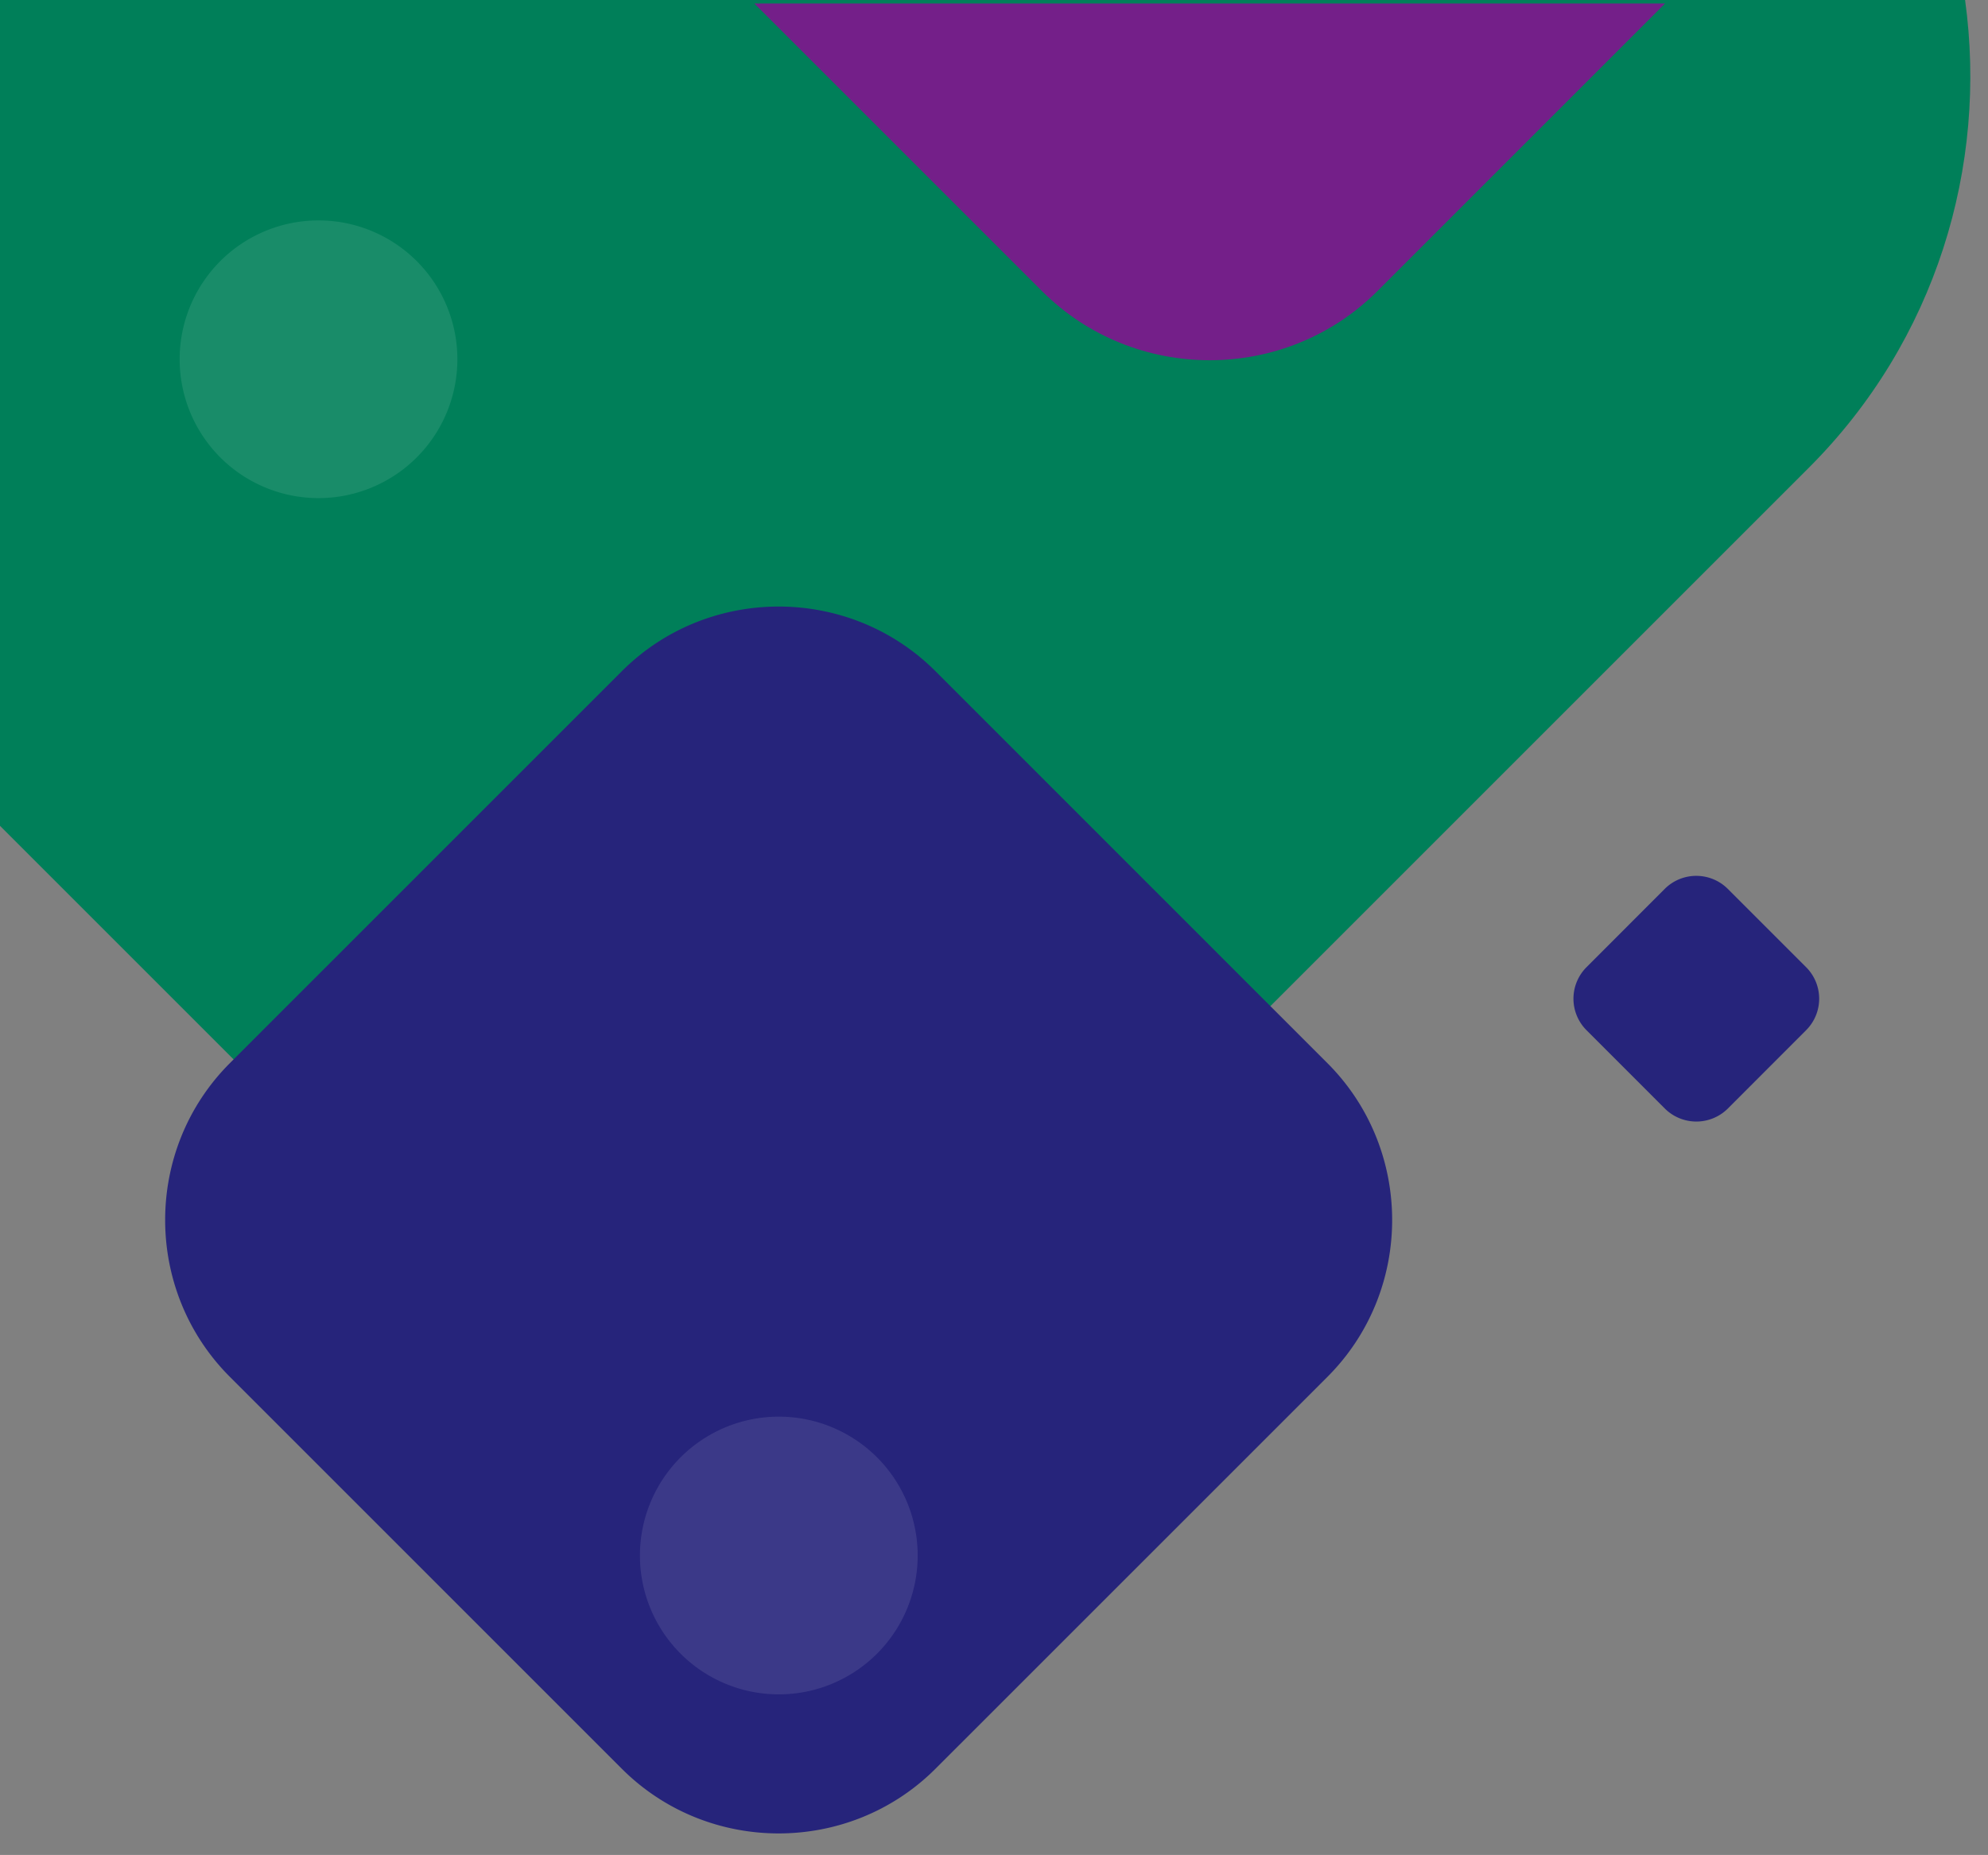
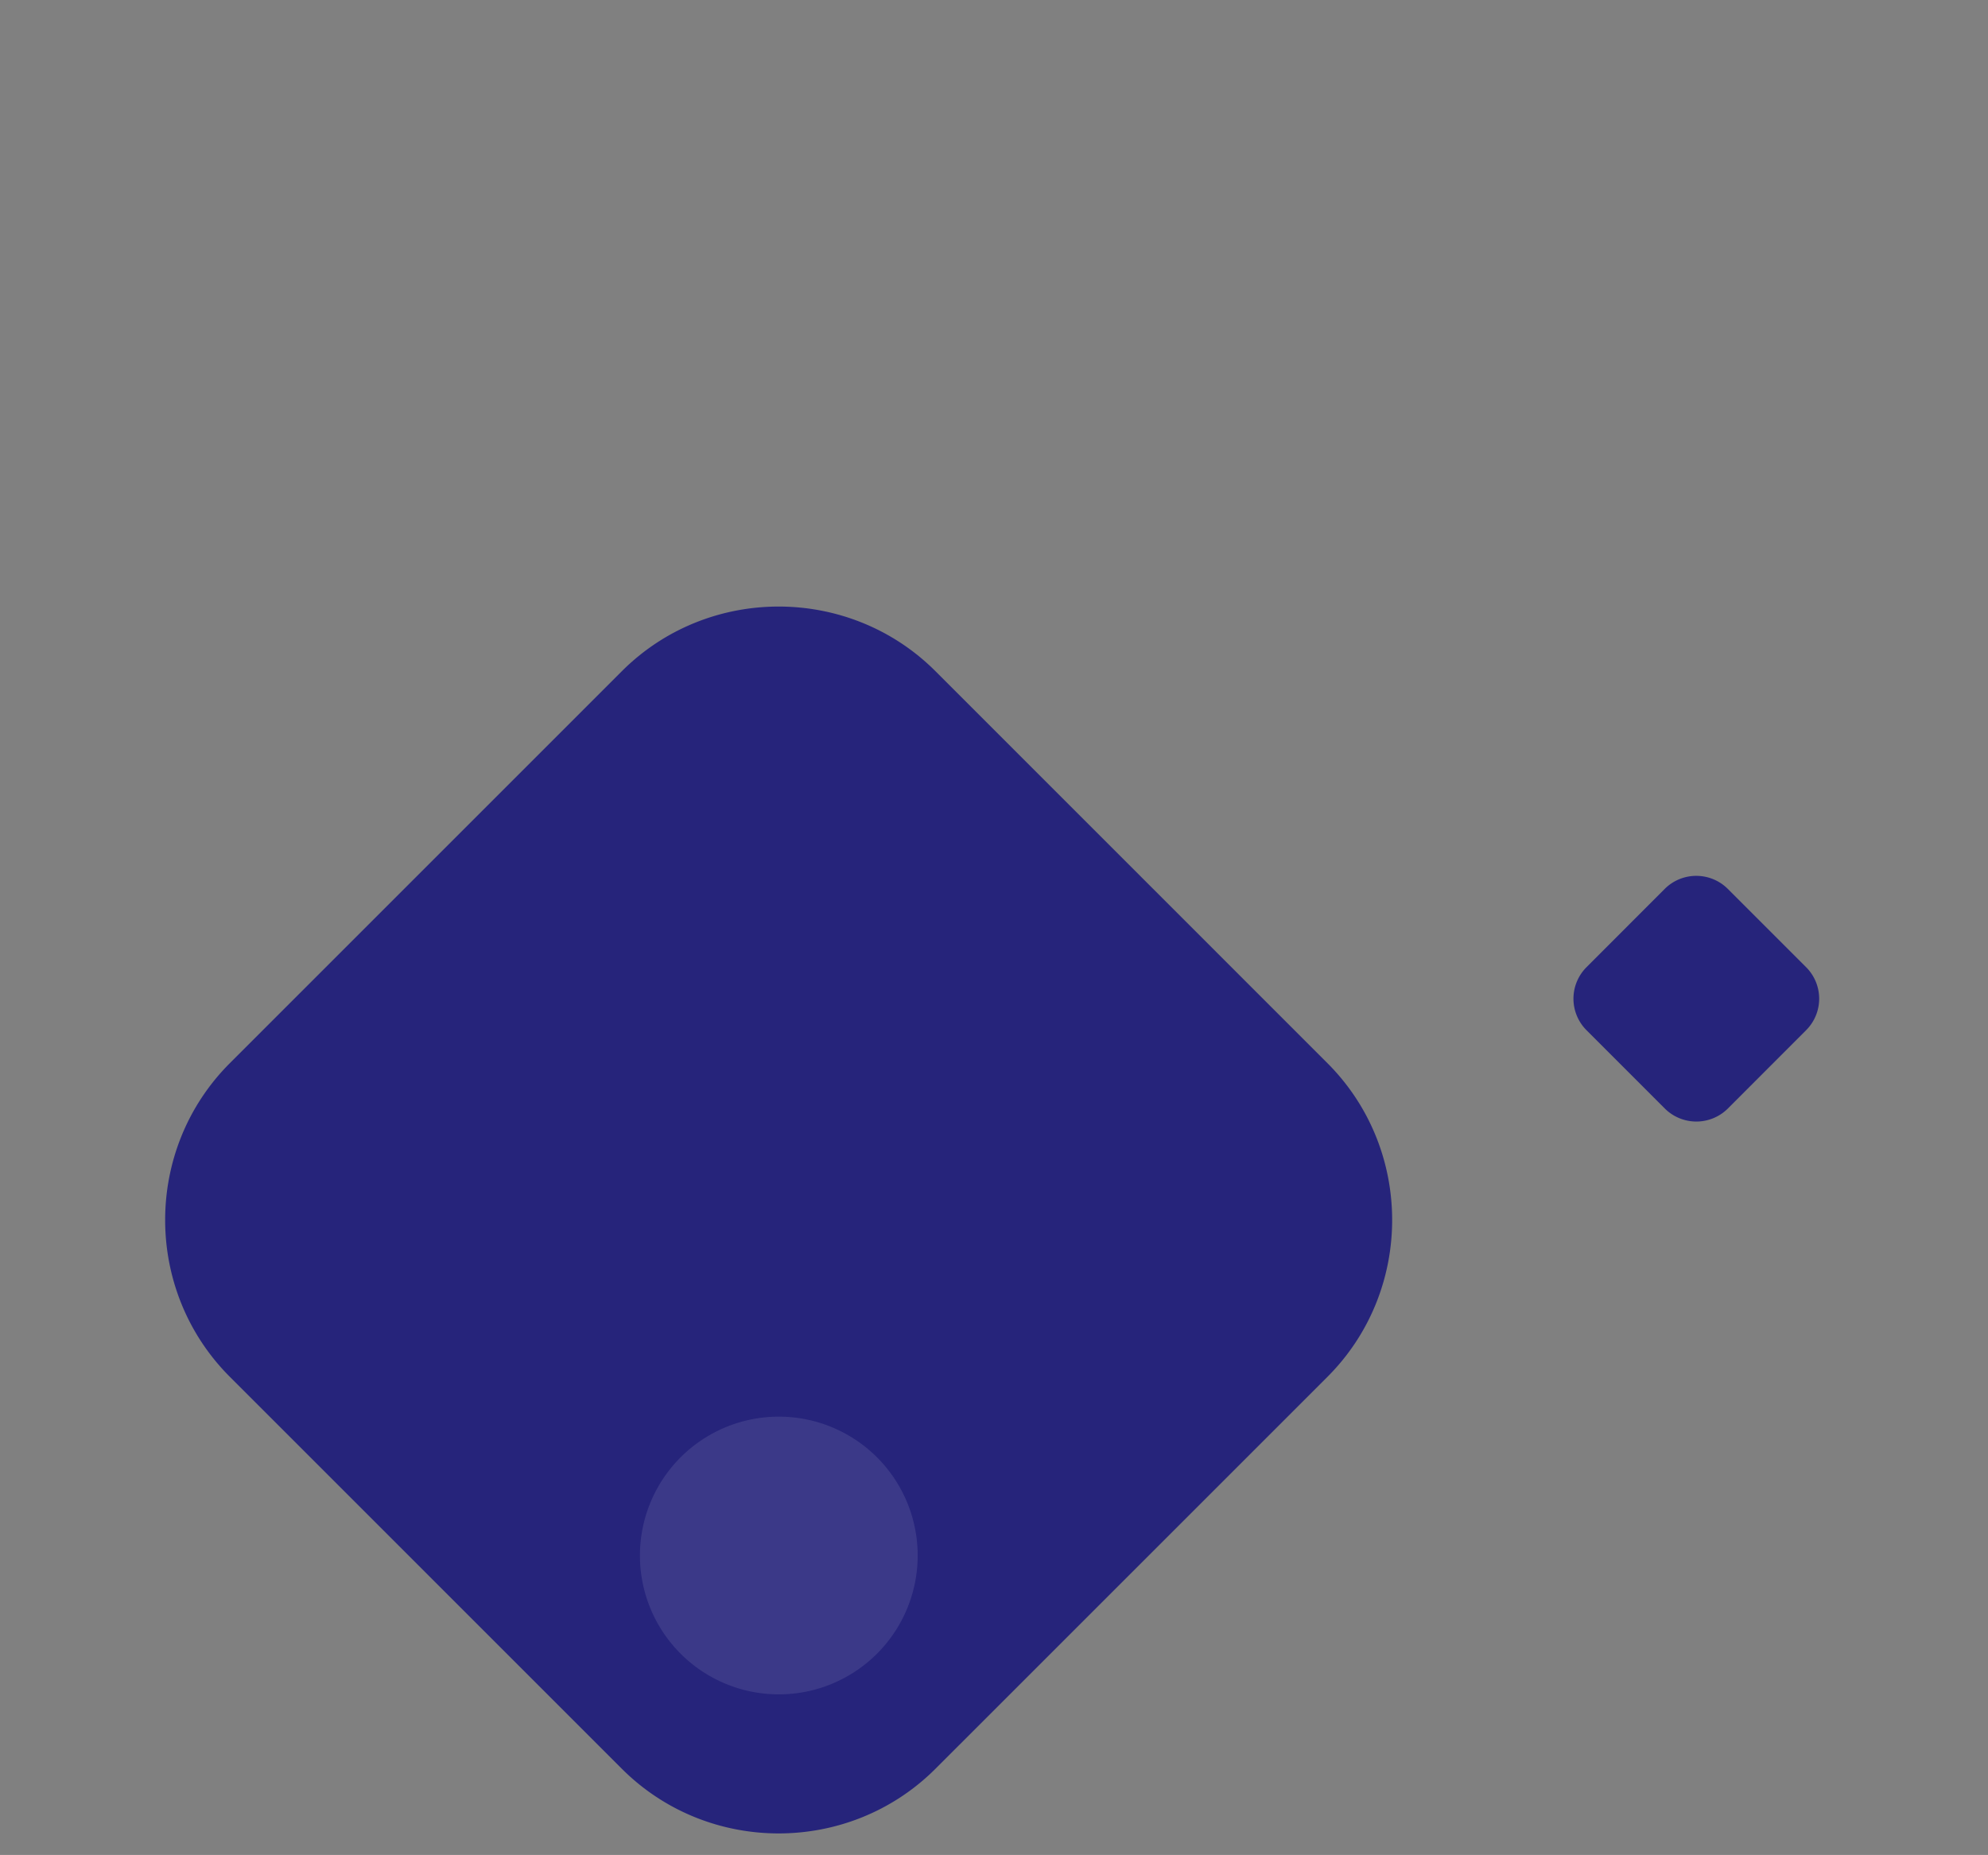
<svg xmlns="http://www.w3.org/2000/svg" data-name="Layer 1" fill="#000000" height="955.2" preserveAspectRatio="xMidYMid meet" version="1" viewBox="0.0 0.0 1023.6 955.2" width="1023.6" zoomAndPan="magnify">
  <rect x="0.0" y="0.0" width="1023.6" height="955.2" fill="#808080" stroke="none" />
  <g id="change1_1">
-     <path d="M1011.8,0H0V425.26L172.08,597.34c110.77,110.77,292,110.77,402.79,0L931.44,240.77C996.81,175.4,1023.58,85.49,1011.8,0Z" fill="#007f59" />
-   </g>
+     </g>
  <g id="change2_1">
-     <path d="M388.39,1.79,536.46,149.86c47.52,47.52,125.28,47.52,172.79,0L857.32,1.79Z" fill="#741f89" />
-   </g>
+     </g>
  <g id="change3_1">
    <path d="M481.68,345.65c-44.42-44.41-117.1-44.41-161.52,0L118.35,547.47c-44.42,44.42-44.42,117.1,0,161.52L320.16,910.8c44.42,44.42,117.1,44.42,161.52,0L683.49,709c44.42-44.42,44.42-117.1,0-161.52ZM930,498.1l-40.43-40.43a23,23,0,0,0-32.36,0L816.83,498.1a22.94,22.94,0,0,0,0,32.35l40.42,40.43a23,23,0,0,0,32.36,0L930,530.45A22.94,22.94,0,0,0,930,498.1Z" fill="#26247b" />
  </g>
  <g id="change4_1" opacity="0.1">
-     <path d="M164,113.5A71.5,71.5,0,1,0,235.5,185,71.5,71.5,0,0,0,164,113.5Zm237,616A71.5,71.5,0,1,0,472.5,801,71.5,71.5,0,0,0,401,729.5Z" fill="#ffffff" />
+     <path d="M164,113.5Zm237,616A71.5,71.5,0,1,0,472.5,801,71.5,71.5,0,0,0,401,729.5Z" fill="#ffffff" />
  </g>
</svg>